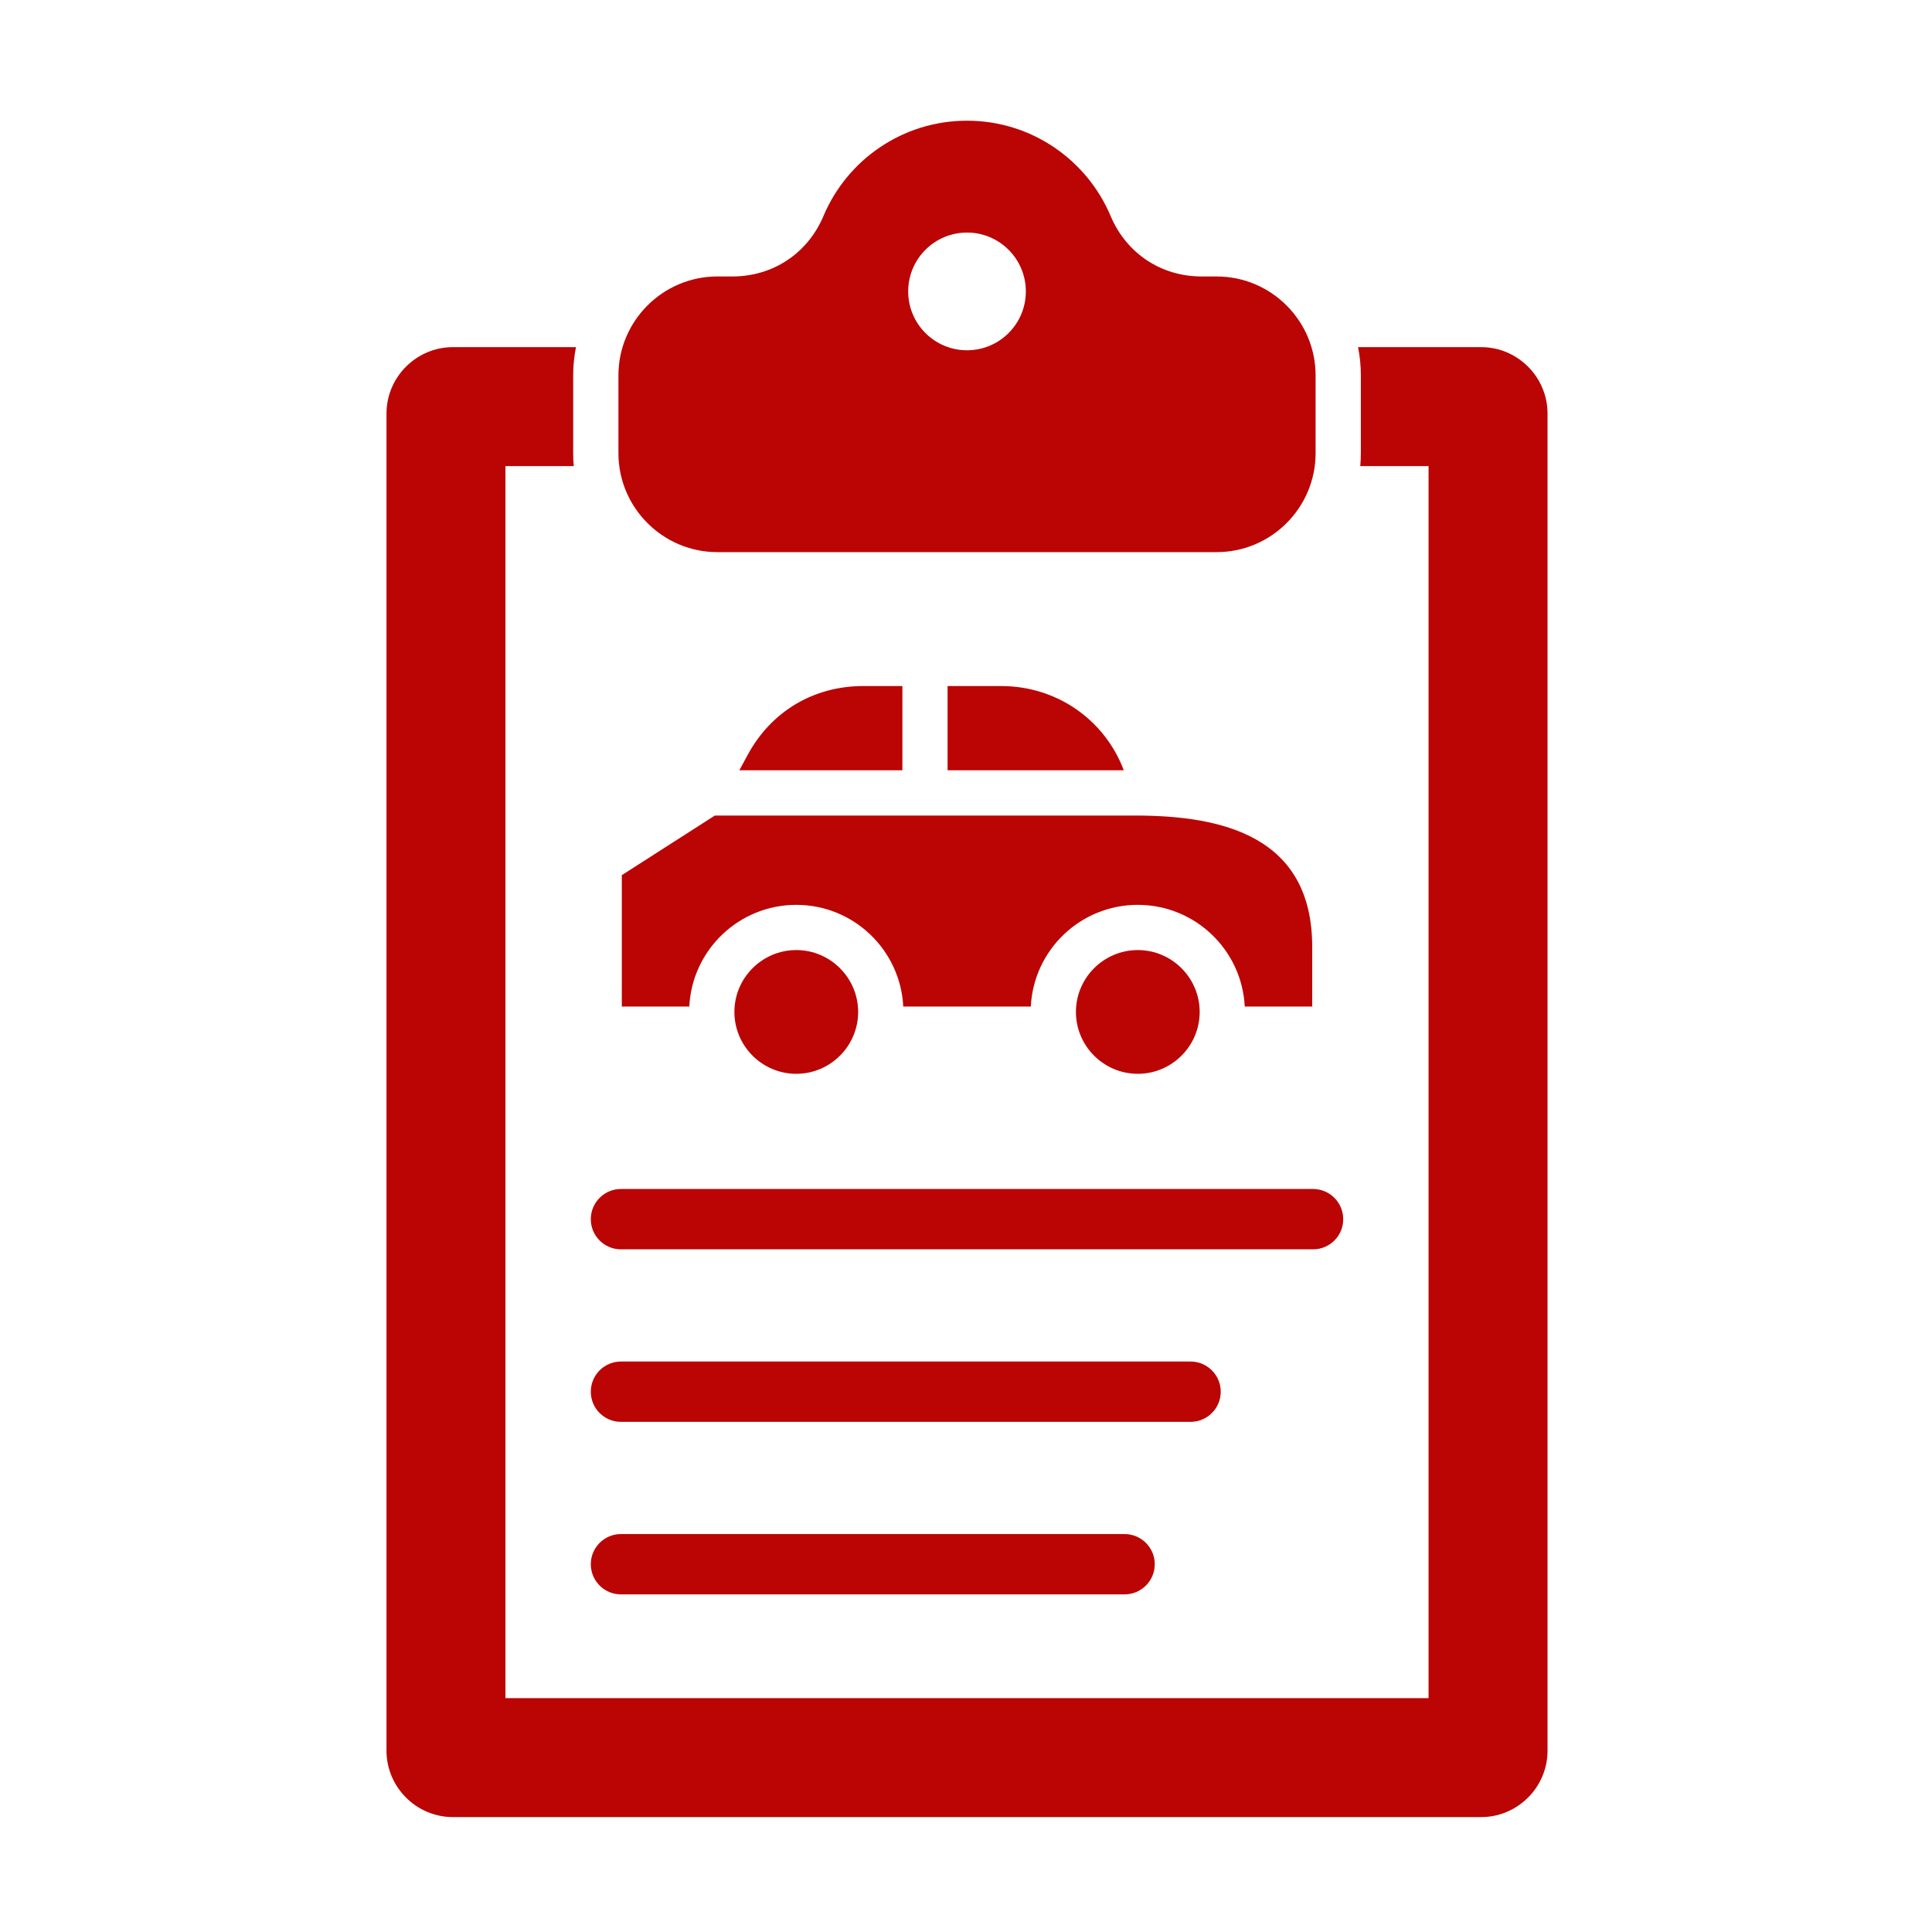
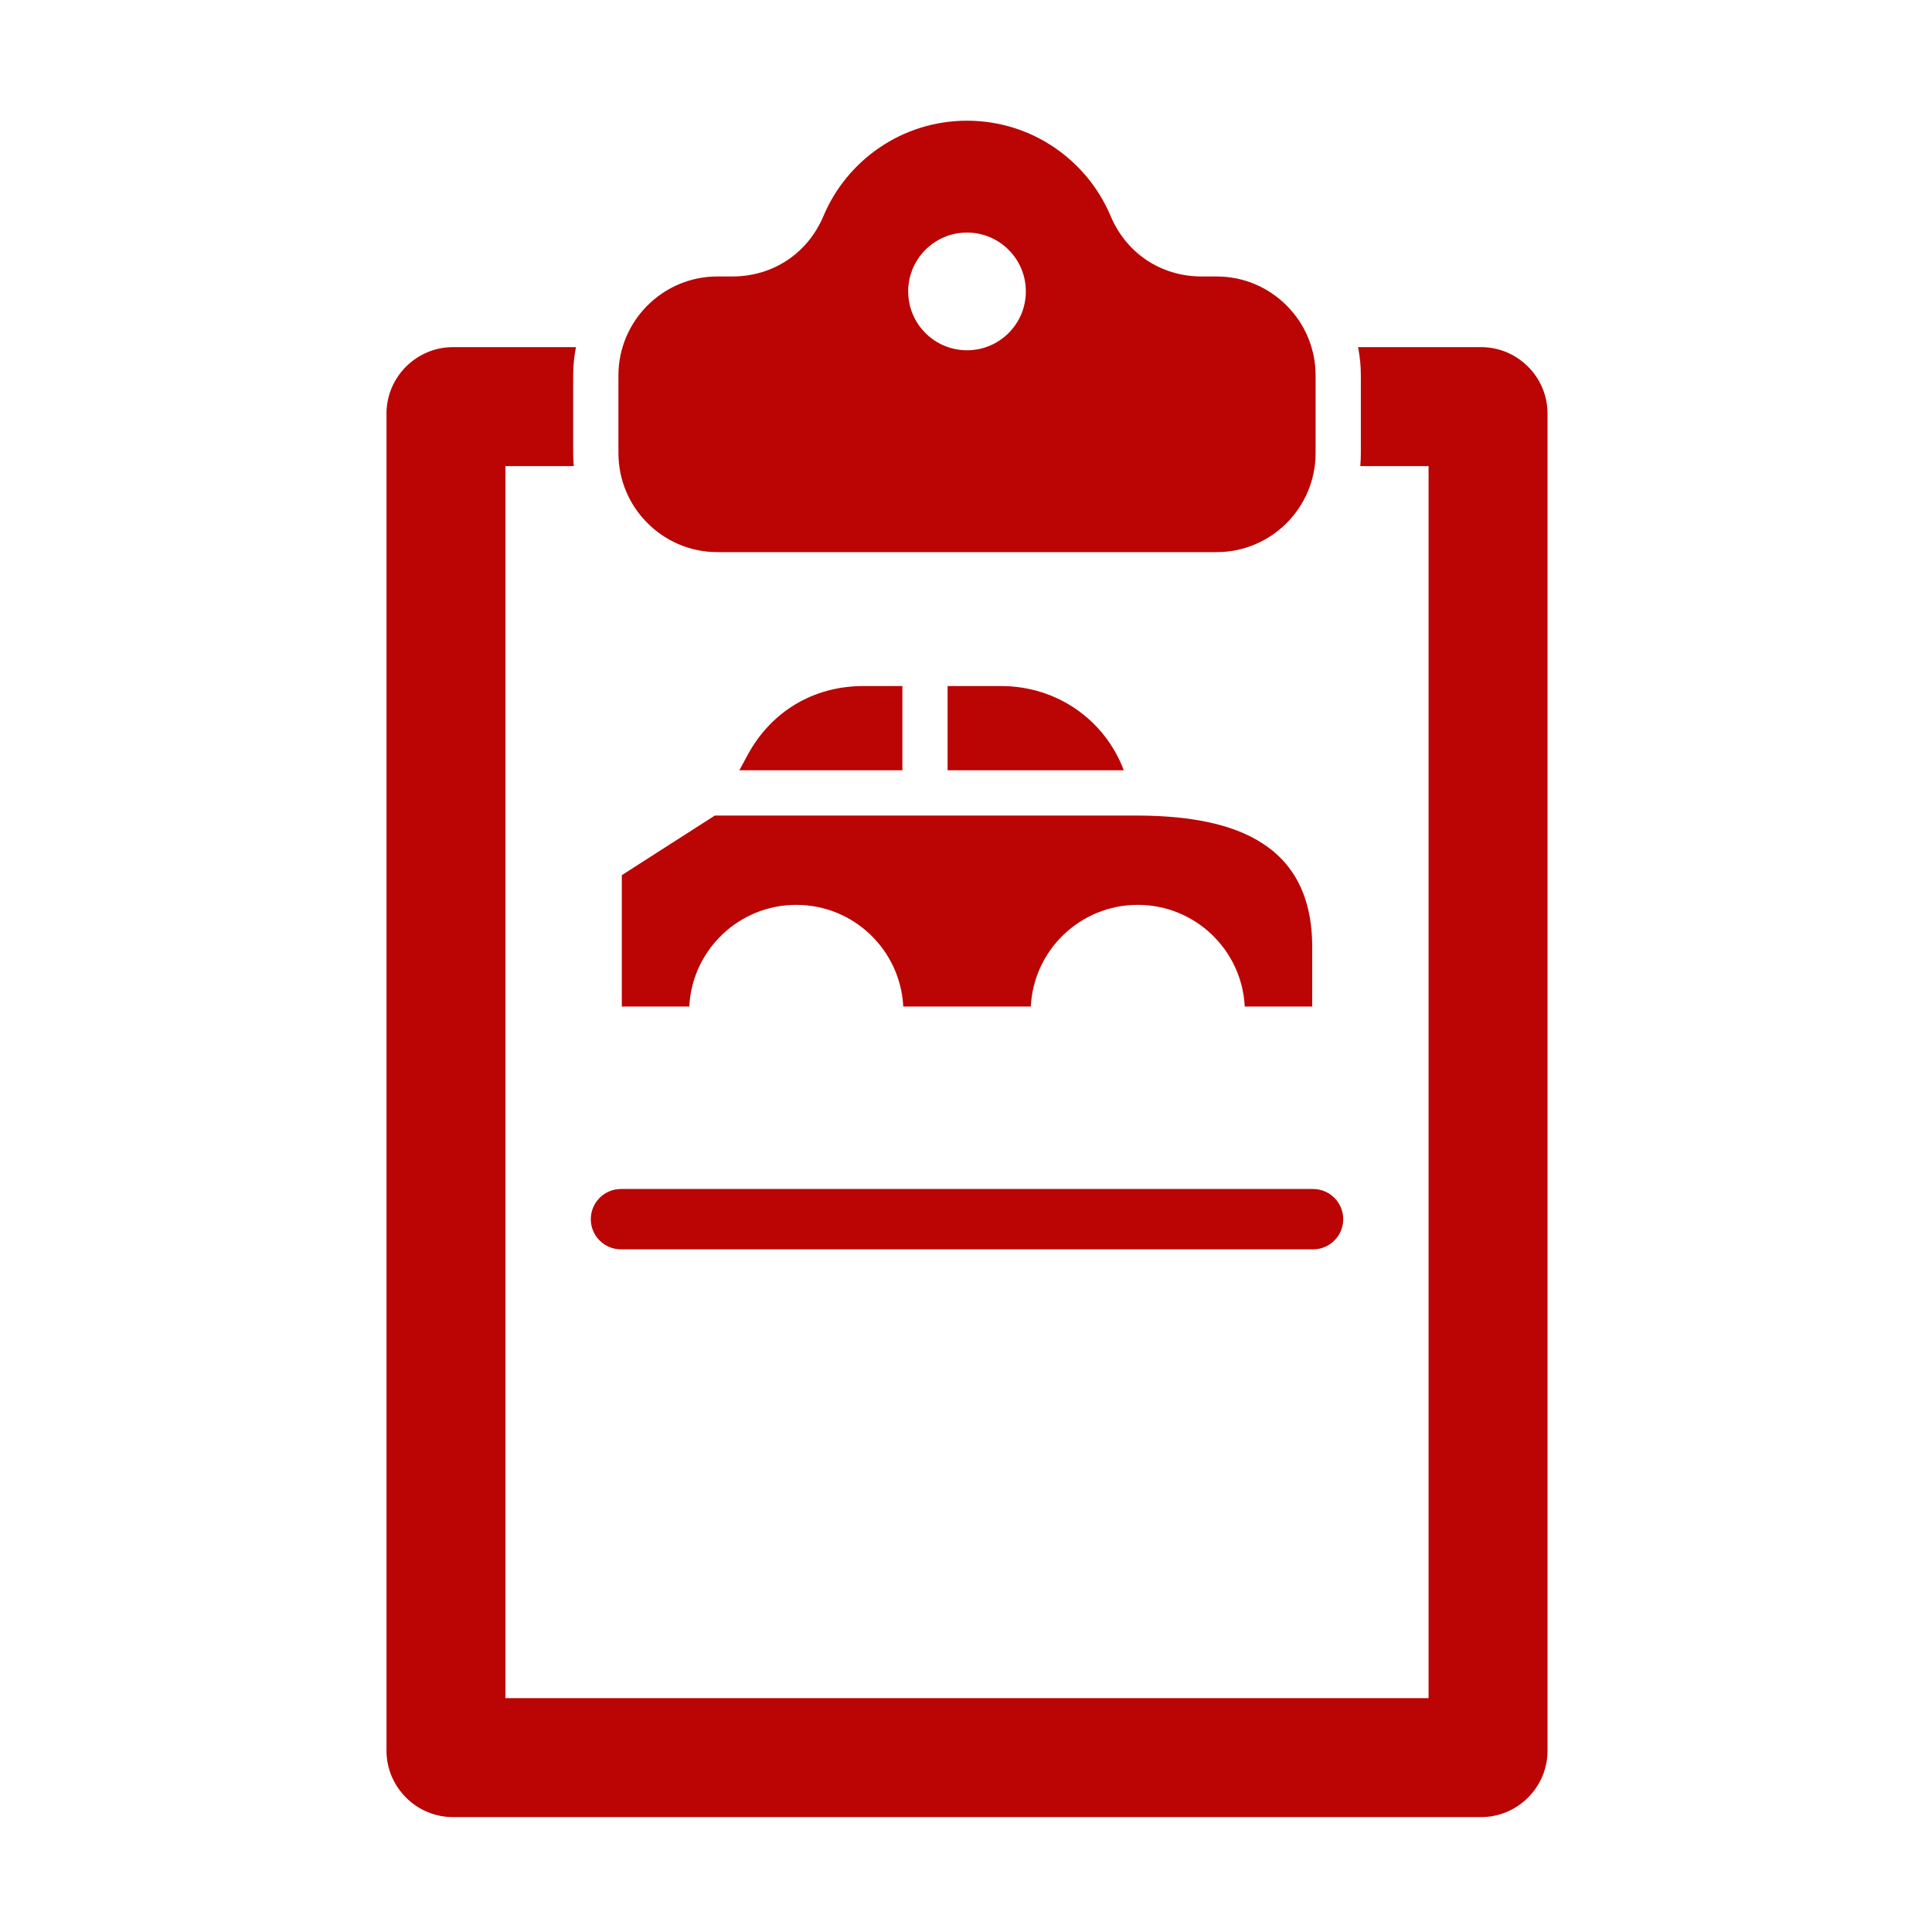
<svg xmlns="http://www.w3.org/2000/svg" width="40" height="40" viewBox="0 0 40 40" fill="none">
  <path fill-rule="evenodd" clip-rule="evenodd" d="M14.851 5.724H15.162C16.003 5.724 16.722 5.247 17.049 4.472C17.537 3.313 18.684 2.499 20.021 2.499C21.358 2.499 22.505 3.313 22.994 4.472C23.321 5.247 24.039 5.724 24.88 5.724H25.191C26.319 5.724 27.238 6.644 27.238 7.771V9.383C27.238 10.511 26.319 11.431 25.191 11.431H14.851C13.724 11.431 12.804 10.511 12.804 9.383V7.771C12.804 6.644 13.724 5.724 14.851 5.724ZM20.021 4.815C19.348 4.815 18.803 5.361 18.803 6.034C18.803 6.706 19.348 7.252 20.021 7.252C20.694 7.252 21.239 6.706 21.239 6.034C21.239 5.361 20.694 4.815 20.021 4.815Z" fill="#BB0404" />
  <path fill-rule="evenodd" clip-rule="evenodd" d="M14.271 20.839H12.874V18.119L14.8 16.885H23.502C25.31 16.885 27.168 17.311 27.168 19.604V20.839H25.771C25.713 19.667 24.744 18.734 23.556 18.734C22.369 18.734 21.4 19.667 21.342 20.839H18.701C18.642 19.667 17.673 18.734 16.486 18.734C15.299 18.734 14.329 19.667 14.271 20.839ZM15.307 15.948L15.48 15.629C15.967 14.728 16.846 14.204 17.871 14.204H18.683V15.948H15.307ZM19.619 14.204H20.728C21.881 14.204 22.872 14.902 23.267 15.948H19.619V14.204Z" fill="#BB0404" />
-   <path fill-rule="evenodd" clip-rule="evenodd" d="M16.486 22.232C17.191 22.232 17.767 21.657 17.767 20.951C17.767 20.246 17.191 19.67 16.486 19.67C15.78 19.67 15.205 20.246 15.205 20.951C15.205 21.657 15.78 22.232 16.486 22.232Z" fill="#BB0404" />
-   <path fill-rule="evenodd" clip-rule="evenodd" d="M23.557 22.232C24.262 22.232 24.838 21.657 24.838 20.951C24.838 20.246 24.262 19.67 23.557 19.67C22.851 19.67 22.276 20.246 22.276 20.951C22.276 21.657 22.851 22.232 23.557 22.232Z" fill="#BB0404" />
  <path d="M12.856 24.617C12.511 24.617 12.232 24.897 12.232 25.242C12.232 25.587 12.511 25.866 12.856 25.866H27.186C27.531 25.866 27.81 25.587 27.81 25.242C27.81 24.897 27.531 24.617 27.186 24.617H12.856Z" fill="#BB0404" />
-   <path d="M12.856 28.189C12.511 28.189 12.232 28.469 12.232 28.814C12.232 29.159 12.511 29.438 12.856 29.438H24.649C24.994 29.438 25.274 29.159 25.274 28.814C25.274 28.469 24.994 28.189 24.649 28.189H12.856Z" fill="#BB0404" />
-   <path d="M12.856 31.761C12.511 31.761 12.232 32.041 12.232 32.385C12.232 32.73 12.511 33.01 12.856 33.01H23.283C23.628 33.01 23.908 32.73 23.908 32.385C23.908 32.041 23.628 31.761 23.283 31.761H12.856Z" fill="#BB0404" />
  <path fill-rule="evenodd" clip-rule="evenodd" d="M10.465 35.158V9.65H11.879C11.871 9.562 11.867 9.473 11.867 9.383V7.771C11.867 7.571 11.887 7.376 11.925 7.187H9.378C8.621 7.187 8.002 7.806 8.002 8.562V36.246C8.002 37.002 8.621 37.621 9.378 37.621H30.665C31.421 37.621 32.04 37.002 32.04 36.246V8.562C32.04 7.806 31.421 7.187 30.665 7.187H28.117C28.155 7.376 28.175 7.571 28.175 7.771V9.383C28.175 9.473 28.171 9.562 28.163 9.65H29.577V35.158H10.465V35.158Z" fill="#BB0404" />
</svg>